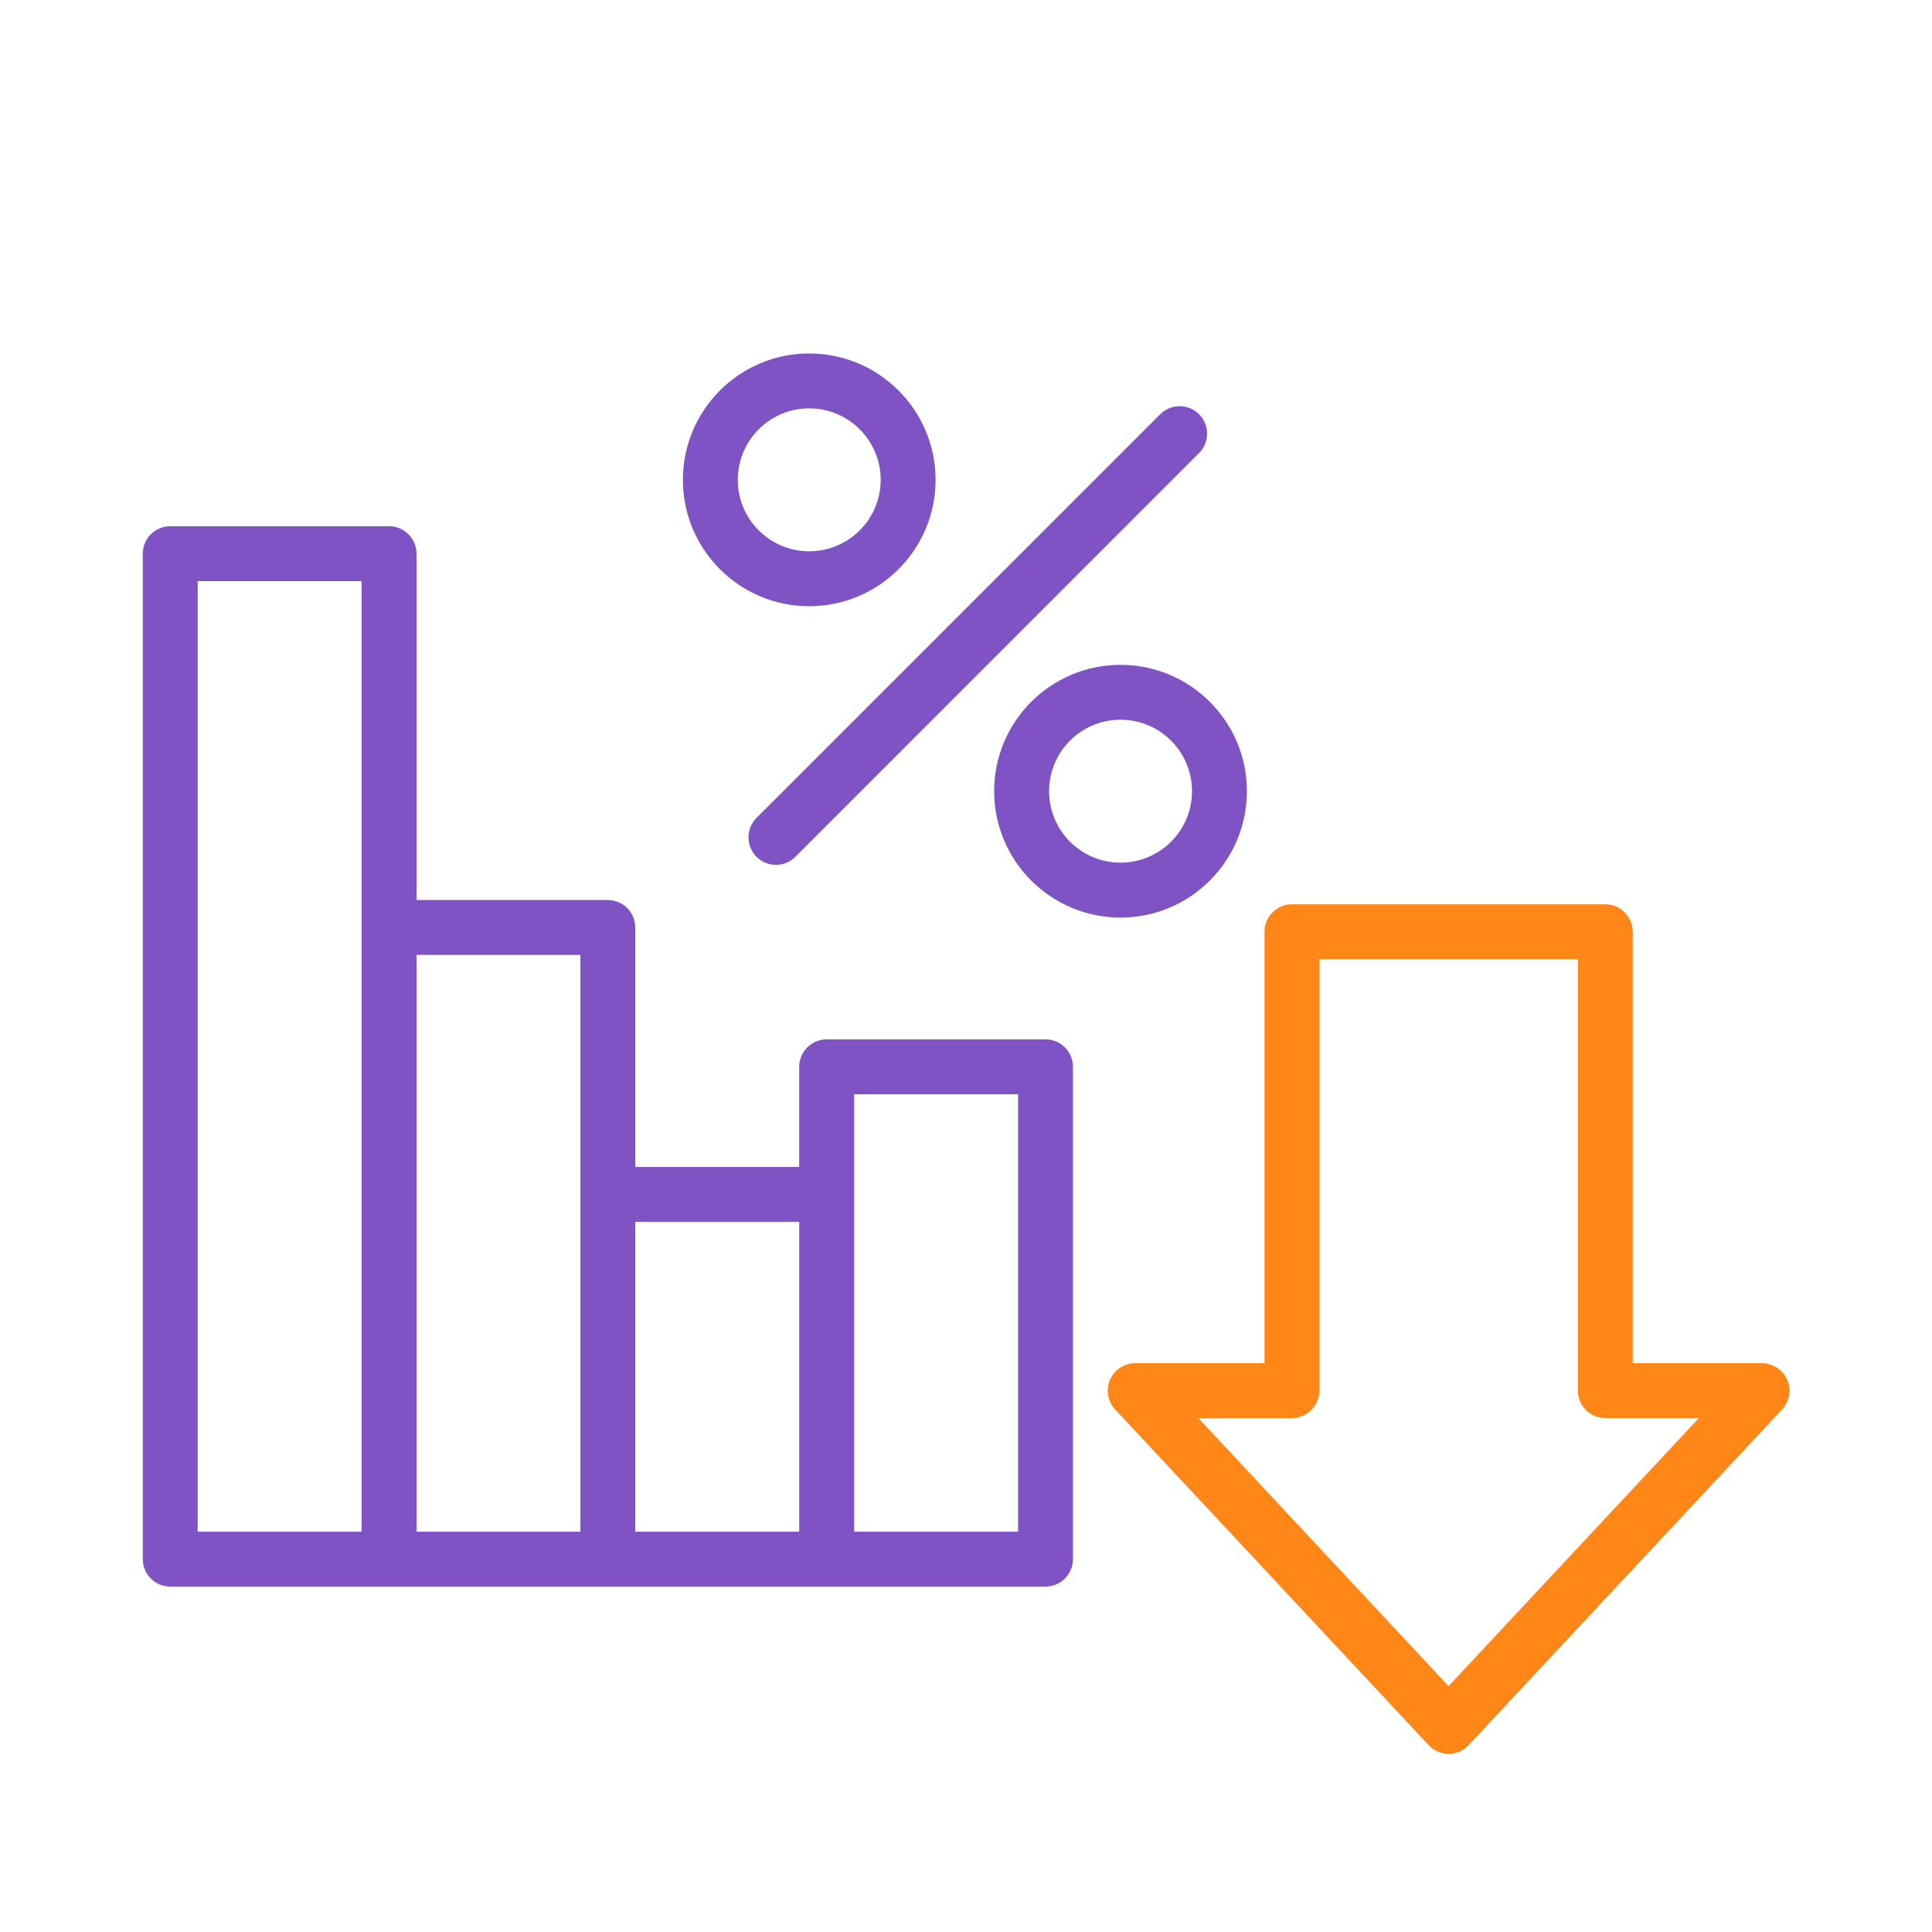
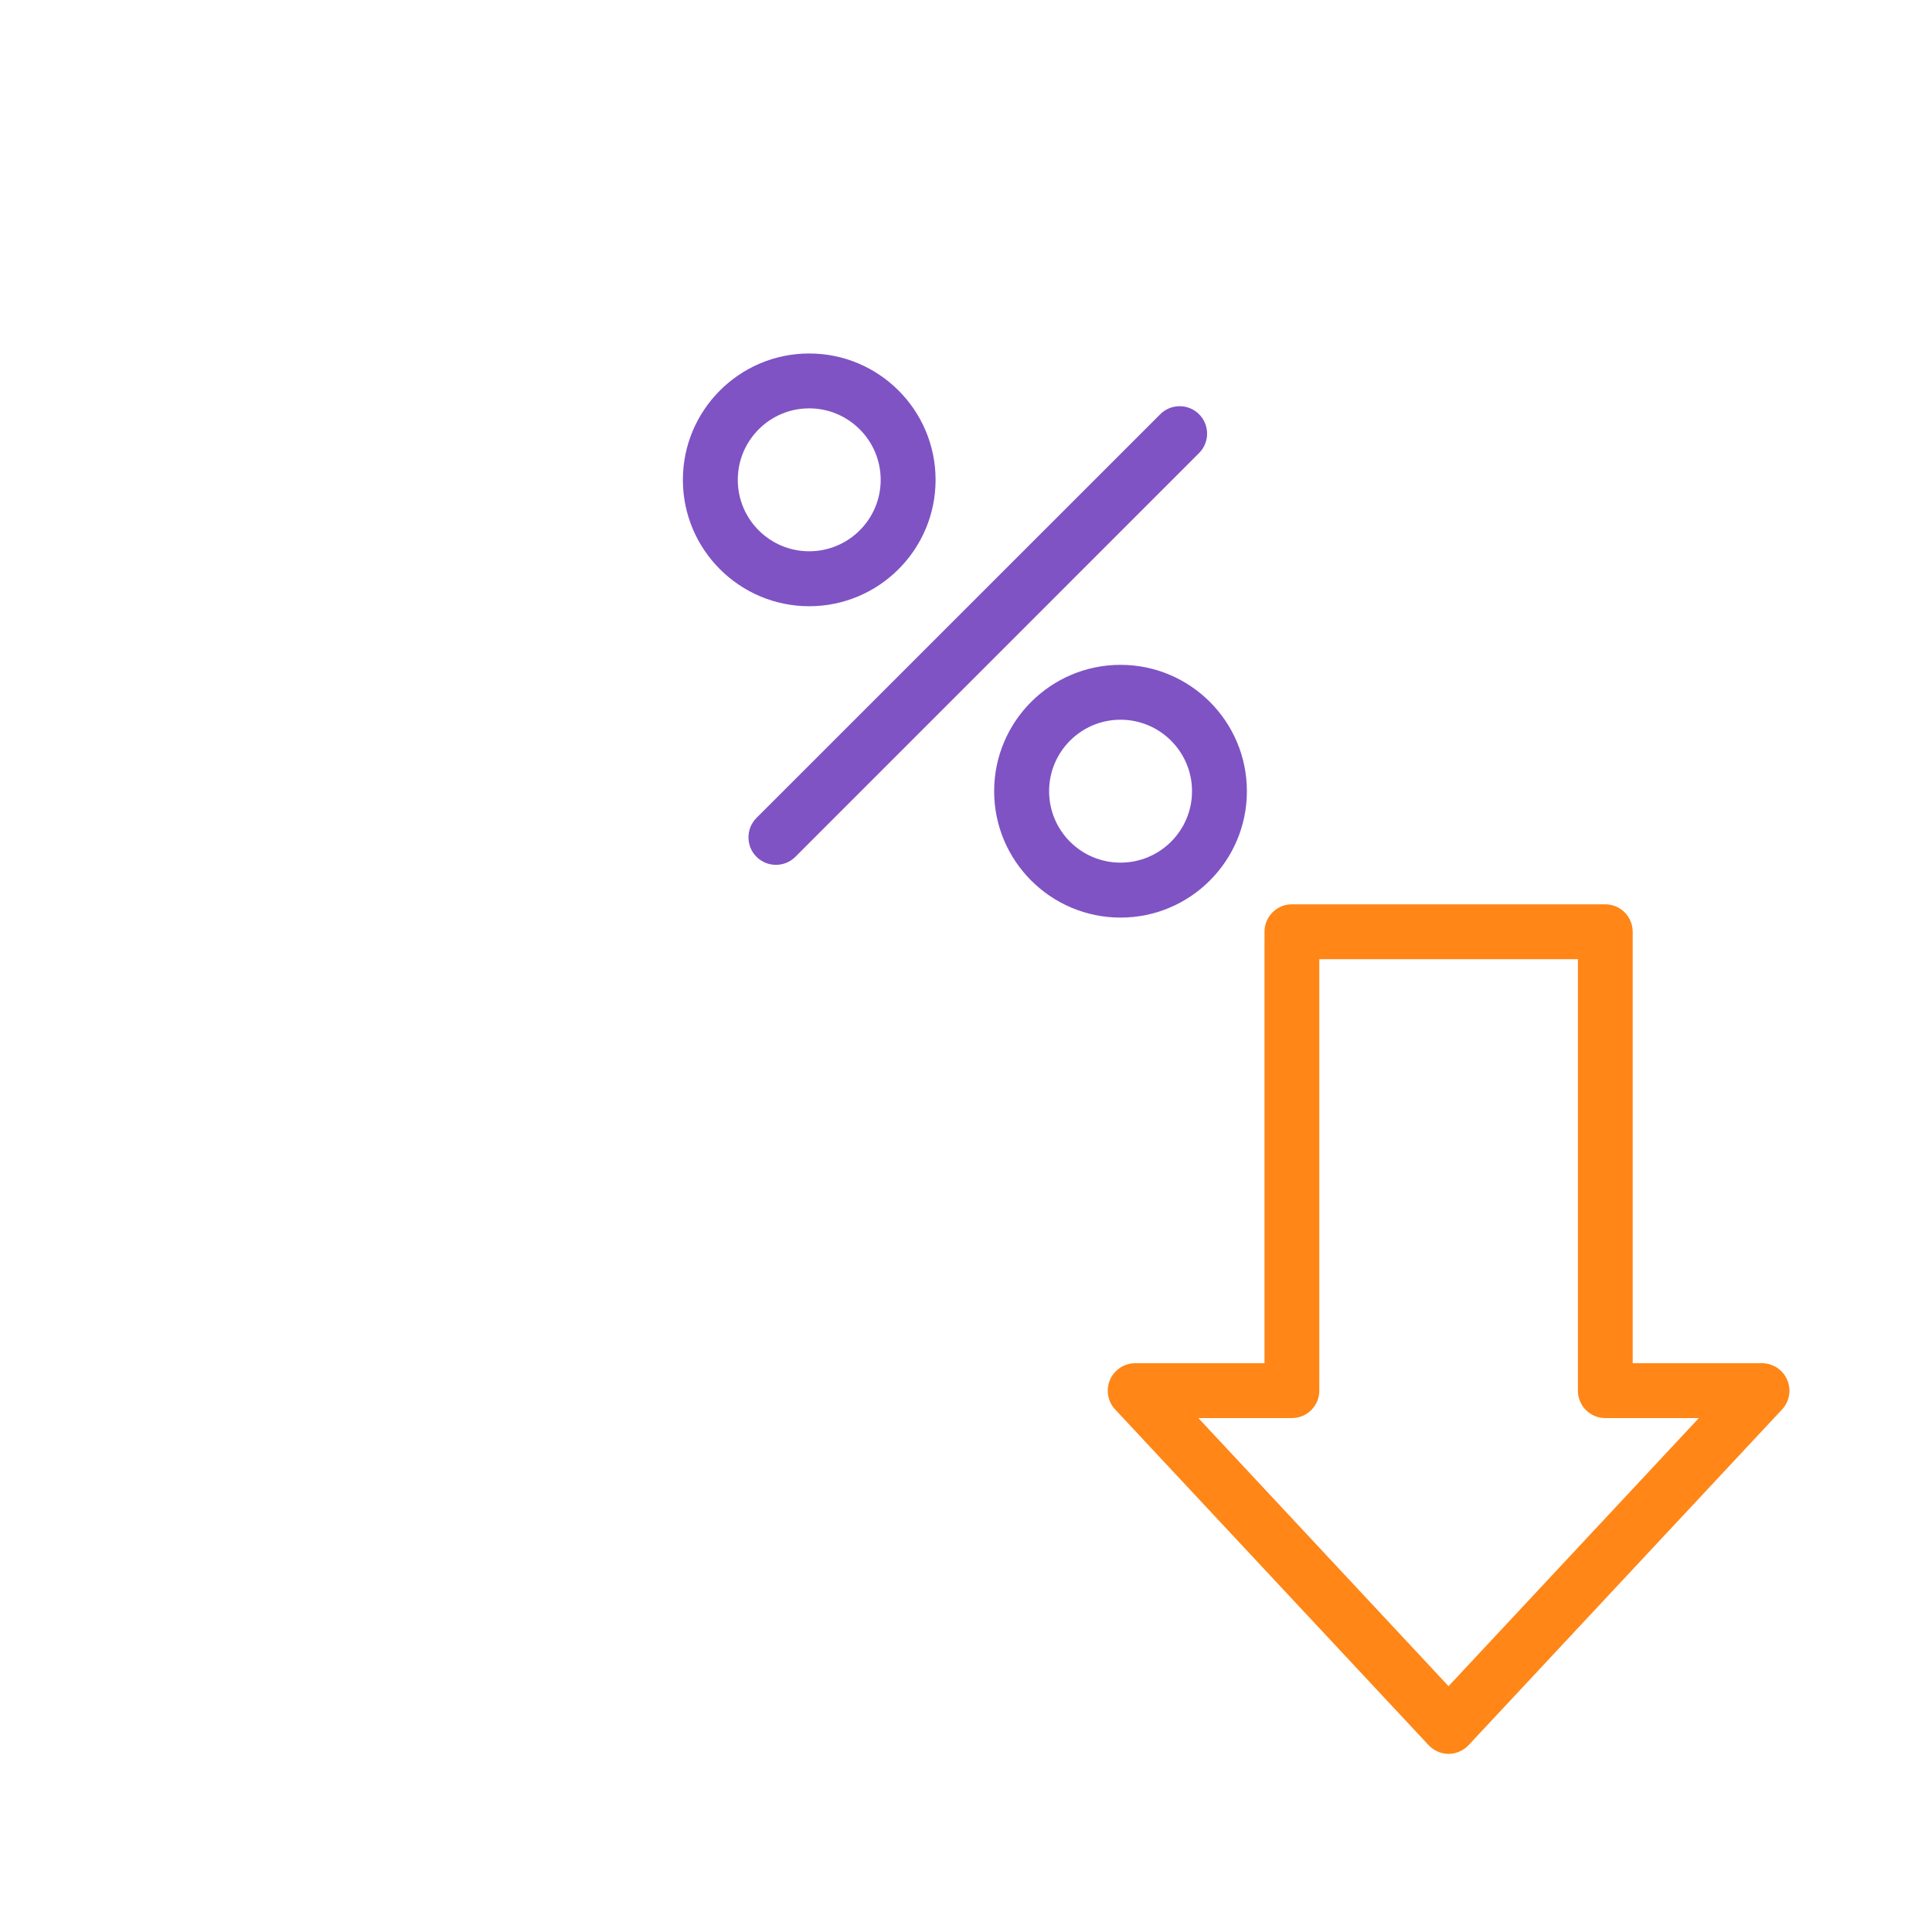
<svg xmlns="http://www.w3.org/2000/svg" width="74" height="74" viewBox="0 0 74 74" fill="none">
  <g id="noun-falling-6915631 1">
    <g id="Group">
      <path id="Vector" fill-rule="evenodd" clip-rule="evenodd" d="M62.536 52.214V35.688C62.536 35.11 62.066 34.637 61.485 34.637H49.481C48.903 34.637 48.433 35.11 48.433 35.688V52.214H43.482C43.064 52.214 42.683 52.464 42.517 52.847C42.349 53.231 42.428 53.678 42.712 53.985L54.716 66.84C54.913 67.053 55.194 67.177 55.483 67.177C55.775 67.177 56.053 67.053 56.253 66.84L68.257 53.985C68.541 53.678 68.62 53.231 68.452 52.847C68.286 52.464 67.905 52.214 67.487 52.214H62.536ZM60.437 53.268C60.437 53.846 60.907 54.316 61.485 54.316H65.07L55.483 64.584L45.9 54.316H49.481C50.062 54.316 50.532 53.846 50.532 53.268V36.739H60.437L60.437 53.268Z" fill="#FF8617" />
-       <path id="Vector_2" fill-rule="evenodd" clip-rule="evenodd" d="M6.52 60.77H40.046C40.624 60.77 41.097 60.299 41.097 59.719V40.861C41.097 40.281 40.624 39.81 40.046 39.81H31.663C31.083 39.81 30.612 40.281 30.612 40.861V44.698H24.332V35.524C24.332 34.943 23.861 34.473 23.281 34.473H15.954V21.207C15.954 20.627 15.481 20.156 14.903 20.156H6.52C5.939 20.156 5.469 20.627 5.469 21.207V59.718C5.469 60.299 5.939 60.77 6.52 60.77ZM24.332 46.8H30.613V58.667H24.332V46.8ZM32.715 58.667V41.913H38.995V58.667H32.715ZM15.954 36.575H22.23V58.667H15.954V36.575ZM13.852 58.667H7.572V22.259H13.852V58.667Z" fill="#7F53C4" />
      <path id="Vector_3" fill-rule="evenodd" clip-rule="evenodd" d="M30.994 13.539C28.324 13.539 26.156 15.71 26.156 18.38C26.156 21.049 28.324 23.22 30.994 23.22C33.667 23.22 35.835 21.049 35.835 18.38C35.835 15.71 33.667 13.539 30.994 13.539ZM30.994 15.641C32.505 15.641 33.732 16.869 33.732 18.38C33.732 19.89 32.505 21.115 30.994 21.115C29.483 21.115 28.259 19.89 28.259 18.38C28.259 16.869 29.483 15.641 30.994 15.641Z" fill="#7F53C4" />
      <path id="Vector_4" fill-rule="evenodd" clip-rule="evenodd" d="M42.919 25.465C40.249 25.465 38.078 27.633 38.078 30.305C38.078 32.975 40.249 35.146 42.919 35.146C45.589 35.146 47.759 32.975 47.759 30.305C47.759 27.633 45.589 25.465 42.919 25.465ZM42.919 27.567C44.43 27.567 45.657 28.794 45.657 30.305C45.657 31.816 44.43 33.041 42.919 33.041C41.408 33.041 40.183 31.816 40.183 30.305C40.183 28.794 41.408 27.567 42.919 27.567Z" fill="#7F53C4" />
      <path id="Vector_5" fill-rule="evenodd" clip-rule="evenodd" d="M44.44 15.866L28.975 31.328C28.566 31.738 28.566 32.408 28.975 32.818C29.385 33.228 30.055 33.228 30.465 32.818L45.927 17.353C46.337 16.943 46.337 16.276 45.927 15.866C45.517 15.456 44.85 15.456 44.44 15.866Z" fill="#7F53C4" />
    </g>
  </g>
</svg>